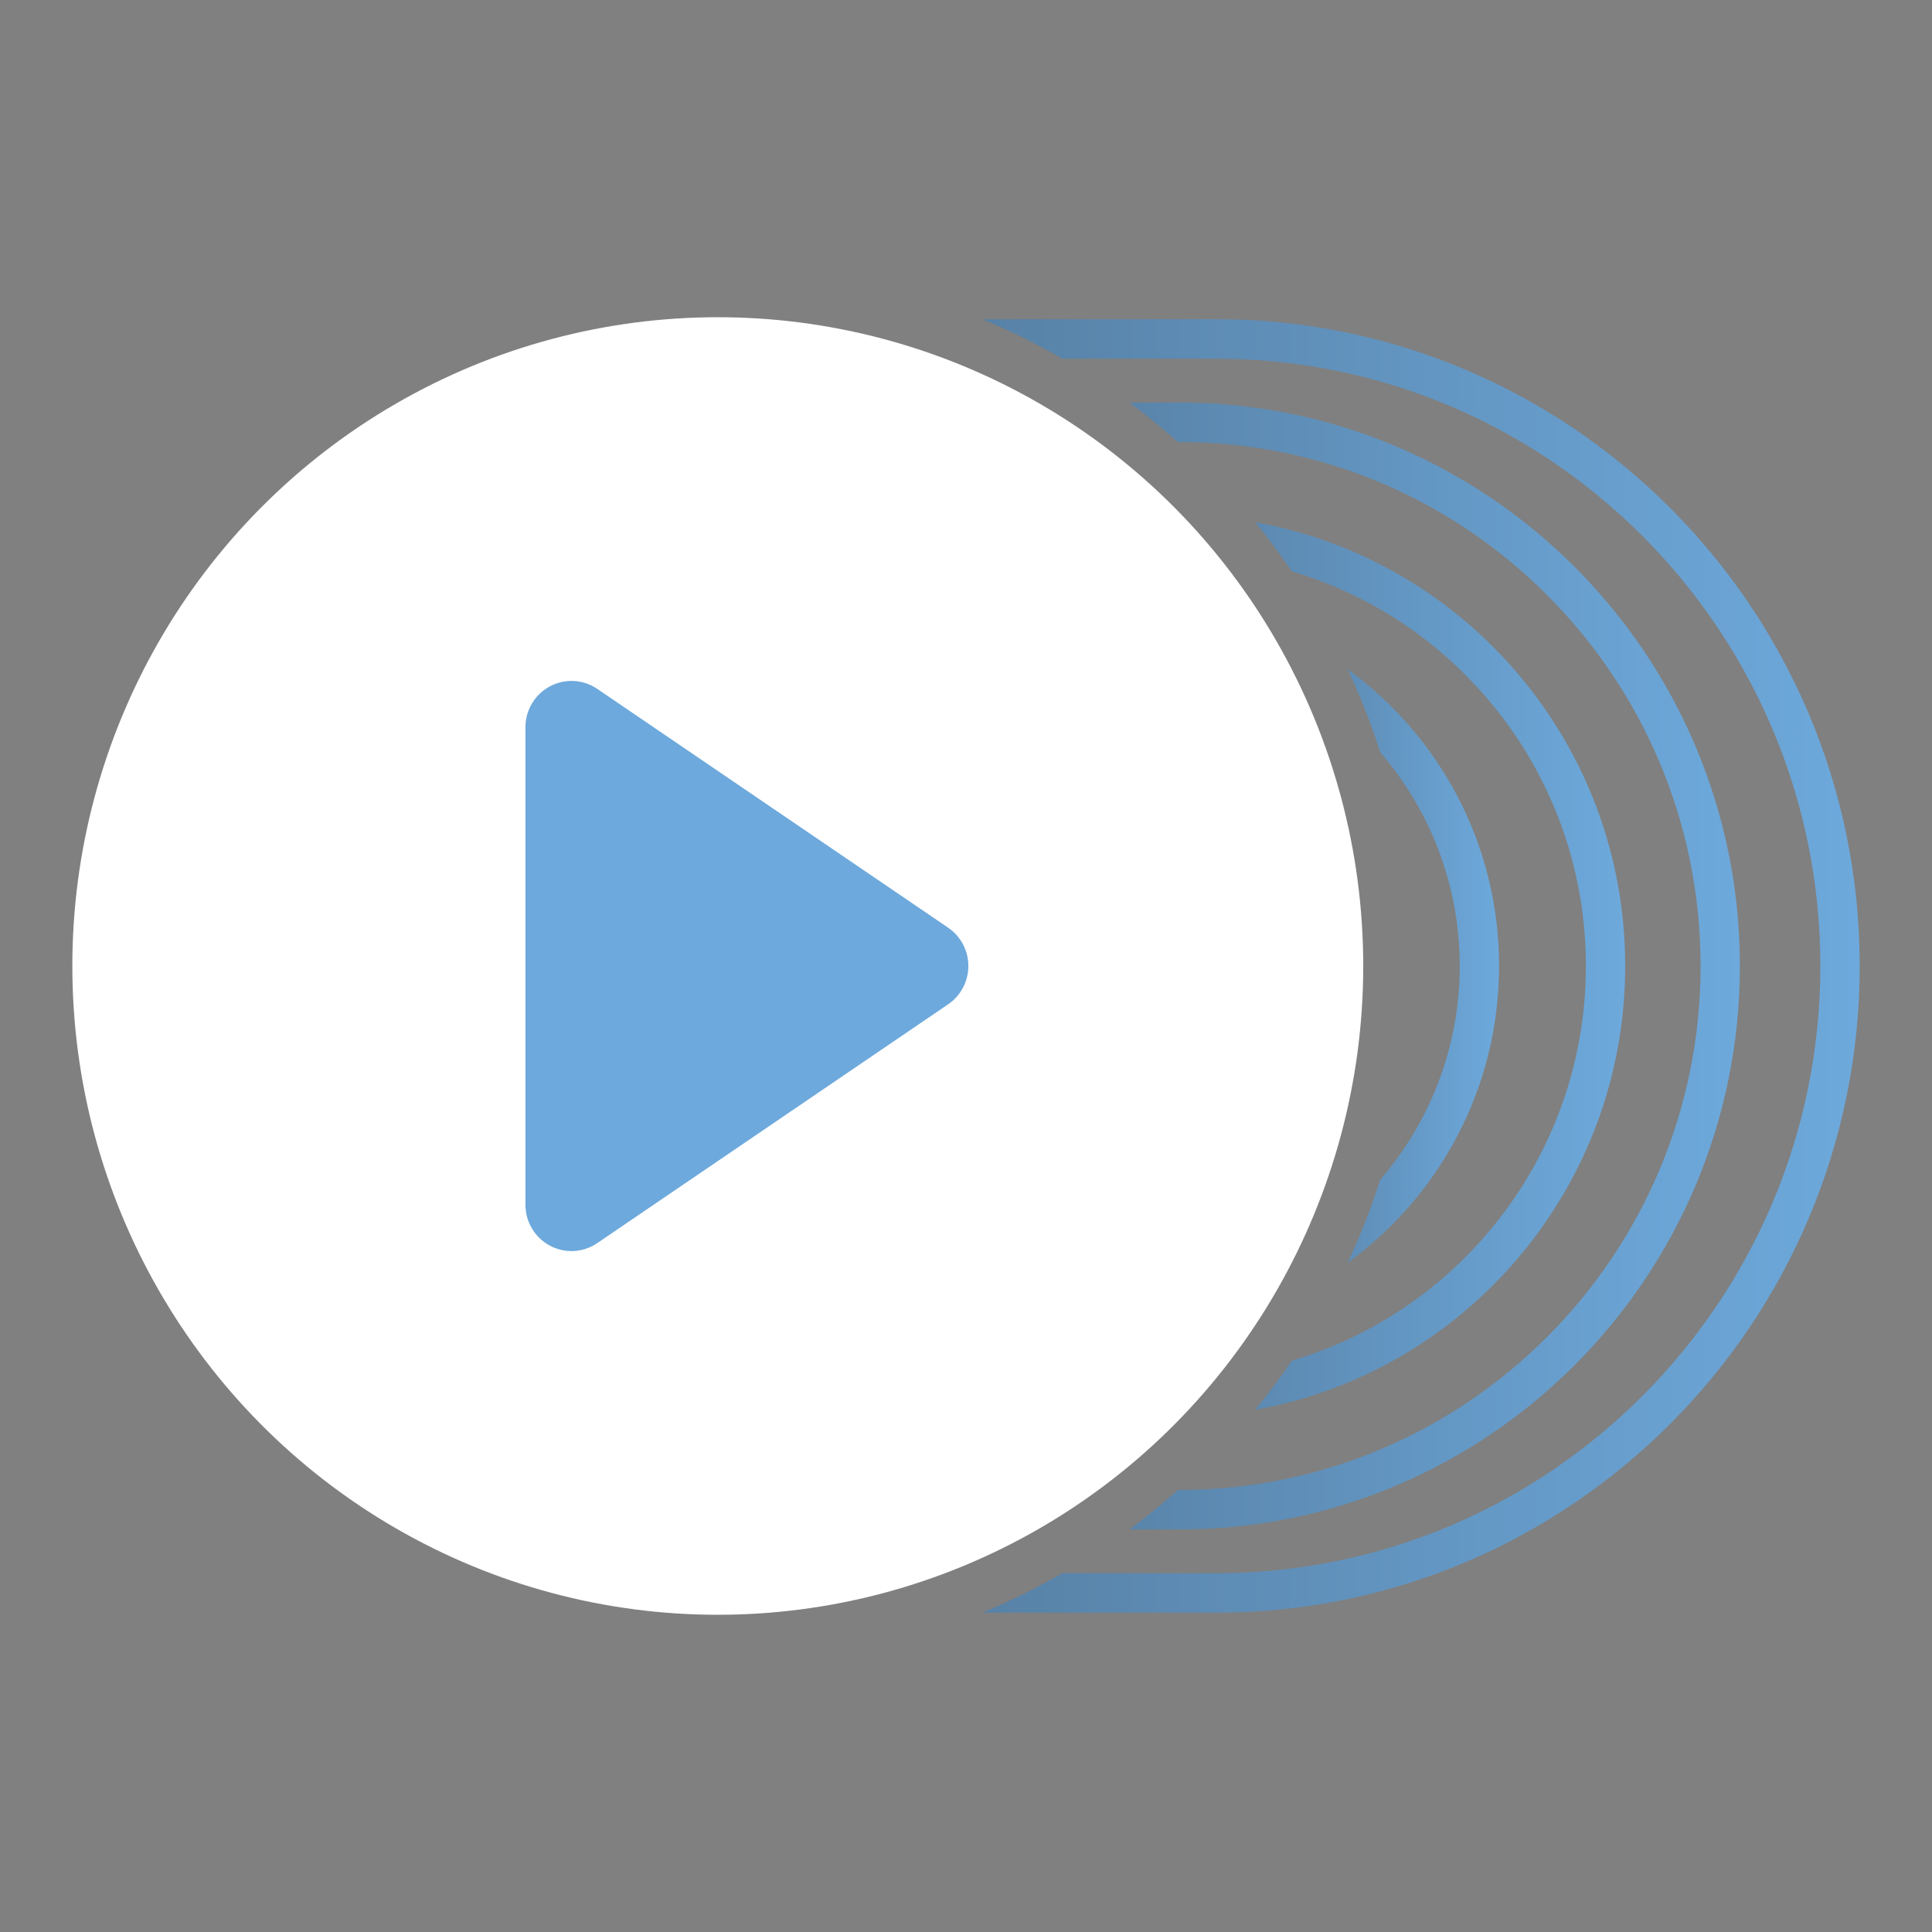
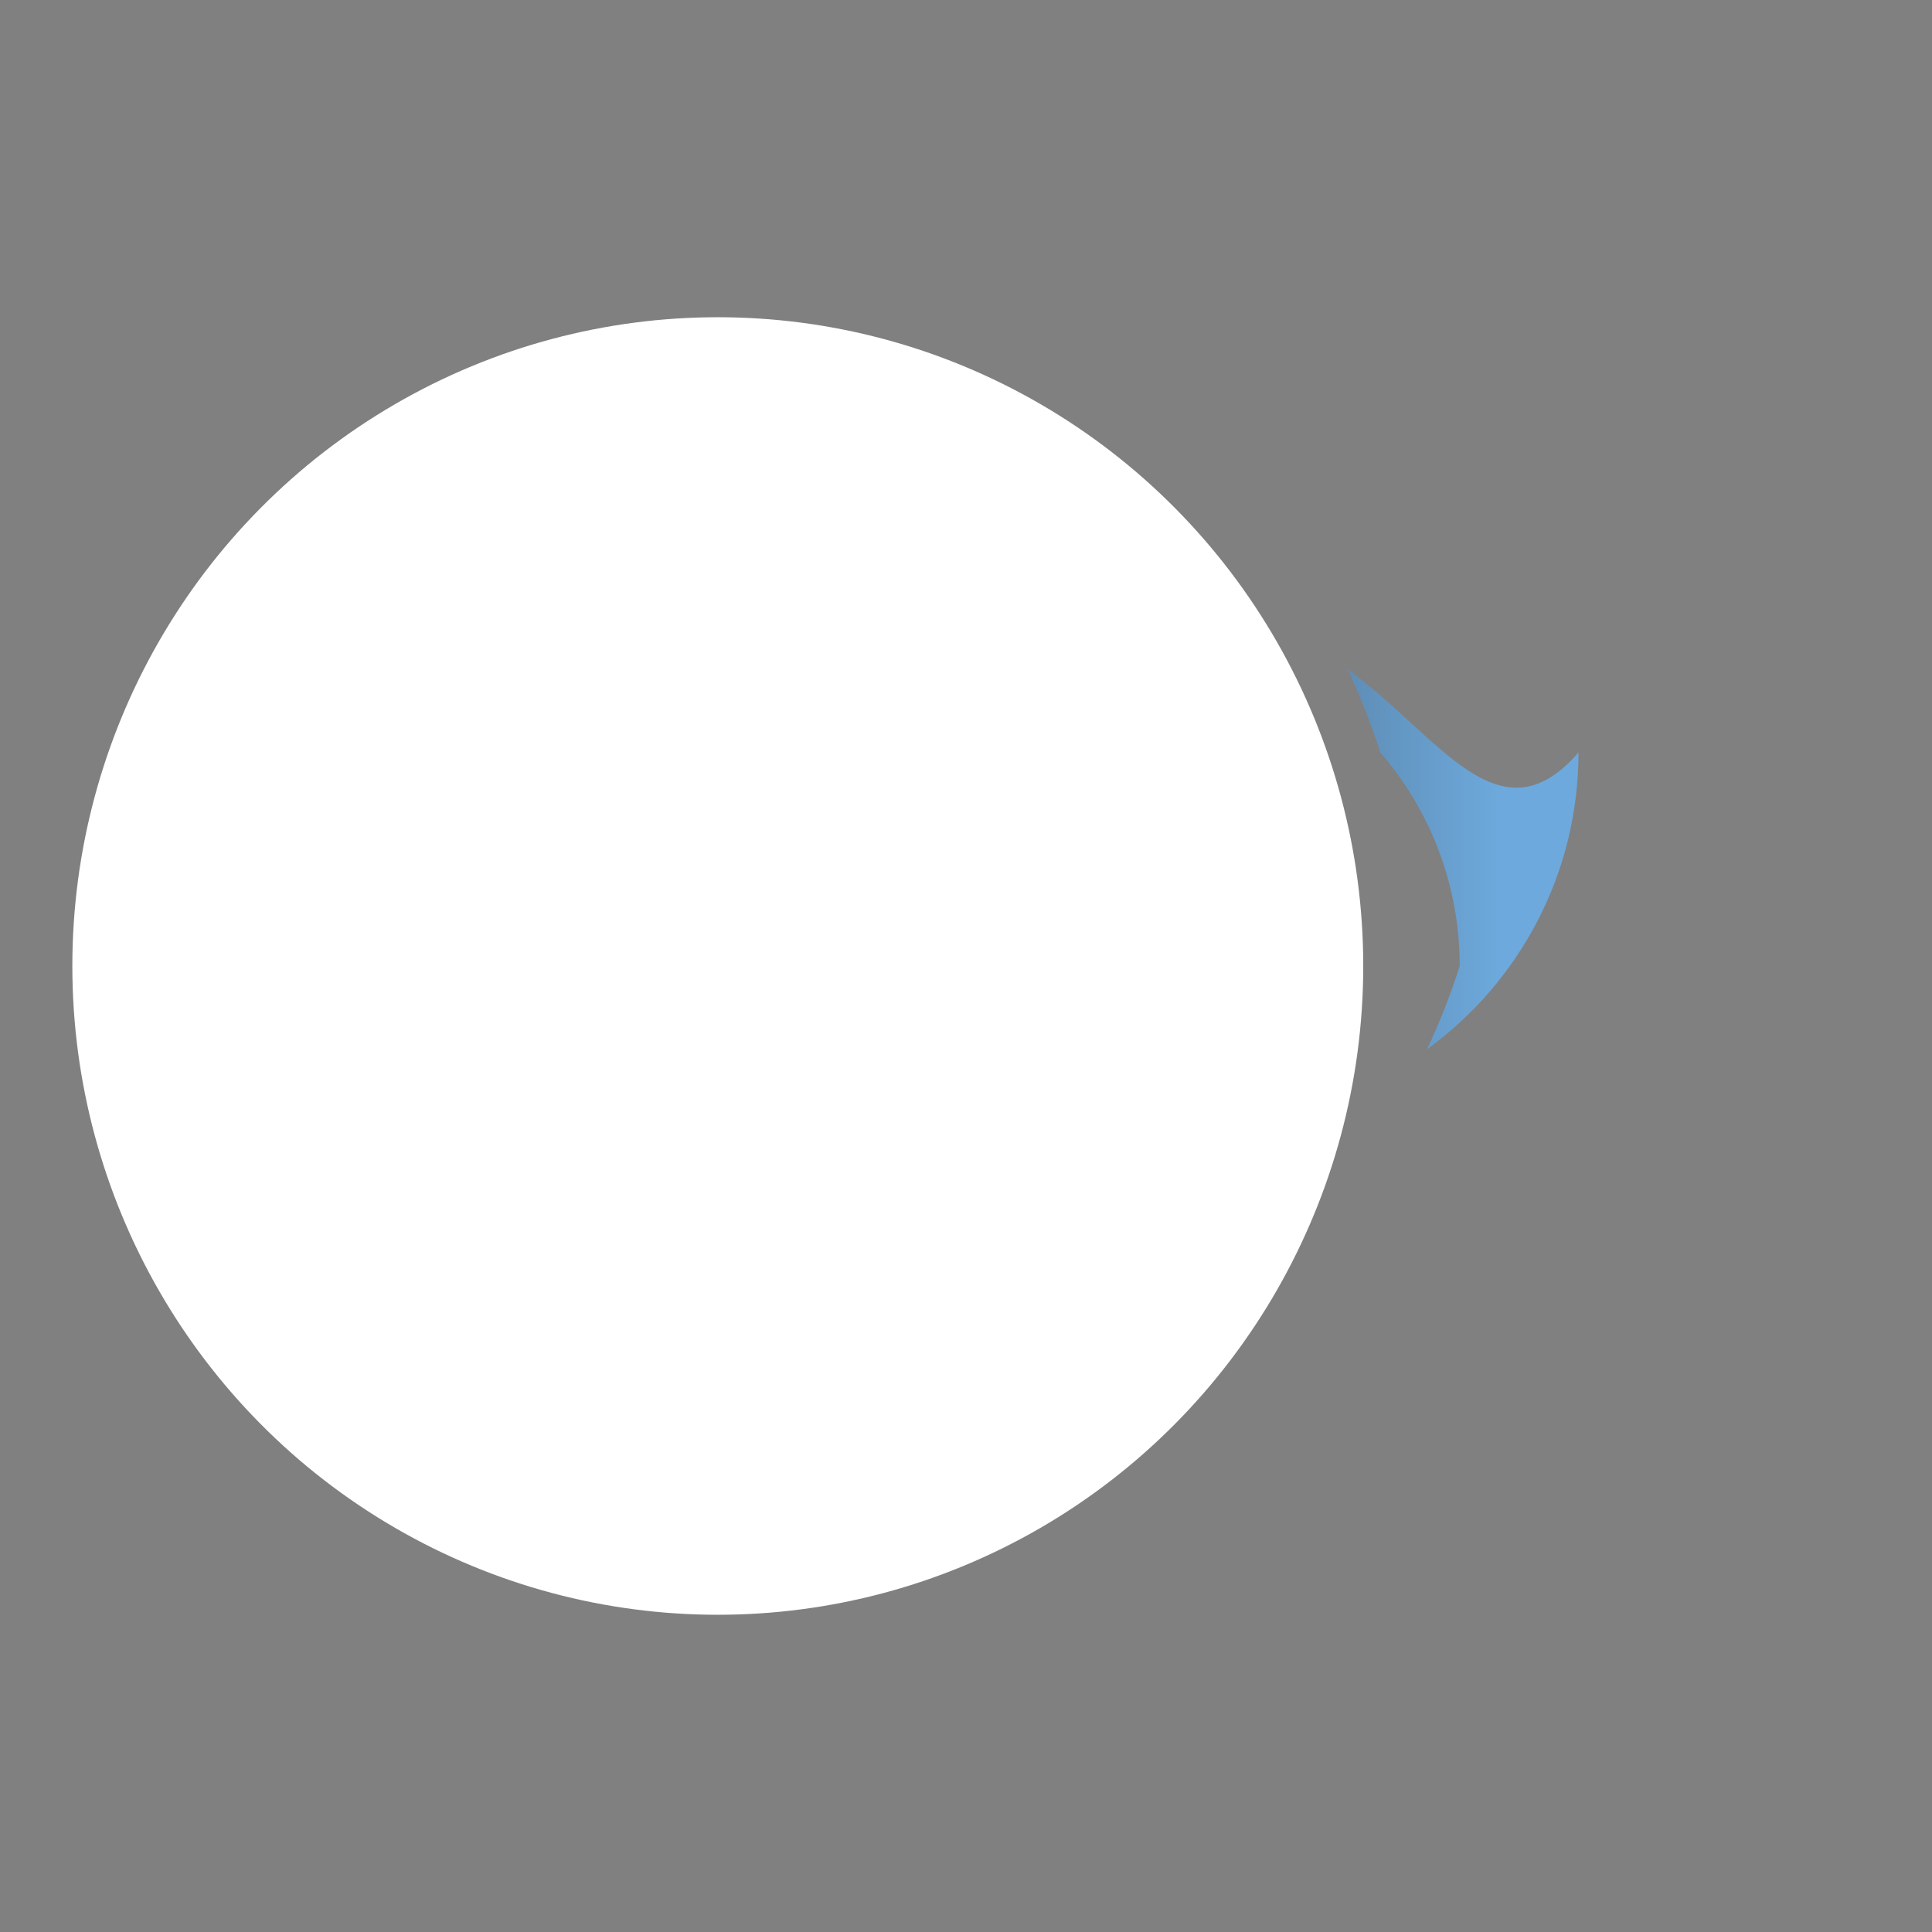
<svg xmlns="http://www.w3.org/2000/svg" version="1.1" id="Layer_1" x="0px" y="0px" viewBox="0 0 360 360" style="enable-background:new 0 0 360 360;" xml:space="preserve">
  <rect x="0" y="0" width="360" height="360" fill="#808080" stroke="none" />
  <style type="text/css">
	.st0{fill:#FFFFFF;}
	.st1{fill:#6DA9DC;}
	.st2{fill:url(#SVGID_1_);}
	.st3{fill:url(#SVGID_00000132075594146828373920000010373694886877949319_);}
	.st4{fill:url(#SVGID_00000083795205176304787830000013292383460817212555_);}
	.st5{fill:url(#SVGID_00000029746722384950267780000002406780480046355606_);}
</style>
  <ellipse class="st0" cx="133.75" cy="180" rx="120.27" ry="120.89" />
-   <path class="st1" d="M106.49,233.12c-1.38,0-2.76-0.33-4.02-1.01c-2.81-1.5-4.56-4.42-4.56-7.62v-88.98c0-3.2,1.75-6.12,4.56-7.62  c2.81-1.5,6.19-1.32,8.83,0.48l65.37,44.49c2.36,1.61,3.77,4.27,3.77,7.14c0,2.86-1.41,5.53-3.77,7.14l-65.37,44.49  C109.85,232.62,108.17,233.12,106.49,233.12z" />
  <linearGradient id="SVGID_1_" gradientUnits="userSpaceOnUse" x1="279.33" y1="180" x2="136.855" y2="180">
    <stop offset="8.073434e-08" style="stop-color:#6DA9DC" />
    <stop offset="1" style="stop-color:#231F20" />
  </linearGradient>
-   <path class="st2" d="M251.12,124.71c2.34,5,4.38,10.17,6.08,15.5c9.21,10.67,14.8,24.58,14.8,39.79c0,15.21-5.59,29.11-14.8,39.79  c-1.7,5.32-3.74,10.5-6.08,15.5c17.07-12.39,28.21-32.55,28.21-55.29C279.33,157.27,268.19,137.11,251.12,124.71z" />
+   <path class="st2" d="M251.12,124.71c2.34,5,4.38,10.17,6.08,15.5c9.21,10.67,14.8,24.58,14.8,39.79c-1.7,5.32-3.74,10.5-6.08,15.5c17.07-12.39,28.21-32.55,28.21-55.29C279.33,157.27,268.19,137.11,251.12,124.71z" />
  <linearGradient id="SVGID_00000154388142977666672970000009046729960023965856_" gradientUnits="userSpaceOnUse" x1="302.838" y1="180" x2="0.372" y2="180">
    <stop offset="8.073434e-08" style="stop-color:#6DA9DC" />
    <stop offset="1" style="stop-color:#231F20" />
  </linearGradient>
-   <path style="fill:url(#SVGID_00000154388142977666672970000009046729960023965856_);" d="M233.88,97.31  c2.41,2.95,4.69,6.01,6.84,9.16c31.63,9.34,54.79,38.76,54.79,73.53c0,34.77-23.16,64.19-54.79,73.53  c-2.15,3.15-4.43,6.21-6.84,9.16c39.13-6.97,68.95-41.39,68.95-82.69C302.84,138.69,273.02,104.28,233.88,97.31z" />
  <linearGradient id="SVGID_00000090991830635083635090000013822032431501674891_" gradientUnits="userSpaceOnUse" x1="324.205" y1="180" x2="-110.023" y2="180">
    <stop offset="8.073434e-08" style="stop-color:#6DA9DC" />
    <stop offset="1" style="stop-color:#231F20" />
  </linearGradient>
-   <path style="fill:url(#SVGID_00000090991830635083635090000013822032431501674891_);" d="M219.75,75.01h-9.3  c3.13,2.32,6.15,4.78,9.05,7.36h0.25c53.56,0,97.13,43.8,97.13,97.63s-43.57,97.63-97.13,97.63h-0.25  c-2.91,2.58-5.92,5.05-9.05,7.36h9.3c57.6,0,104.45-47.1,104.45-104.99C324.21,122.11,277.35,75.01,219.75,75.01z" />
  <linearGradient id="SVGID_00000087379517919473598460000009861535167614626734_" gradientUnits="userSpaceOnUse" x1="346.522" y1="180" x2="-228.219" y2="180">
    <stop offset="8.073434e-08" style="stop-color:#6DA9DC" />
    <stop offset="1" style="stop-color:#231F20" />
  </linearGradient>
-   <path style="fill:url(#SVGID_00000087379517919473598460000009861535167614626734_);" d="M226.63,59.48h-43.58  c5.15,2.14,10.12,4.6,14.91,7.36h28.67c62.07,0,112.57,50.76,112.57,113.15c0,62.39-50.5,113.15-112.57,113.15h-28.67  c-4.79,2.76-9.76,5.23-14.91,7.36h43.58c66.11,0,119.9-54.06,119.9-120.51S292.74,59.48,226.63,59.48z" />
</svg>